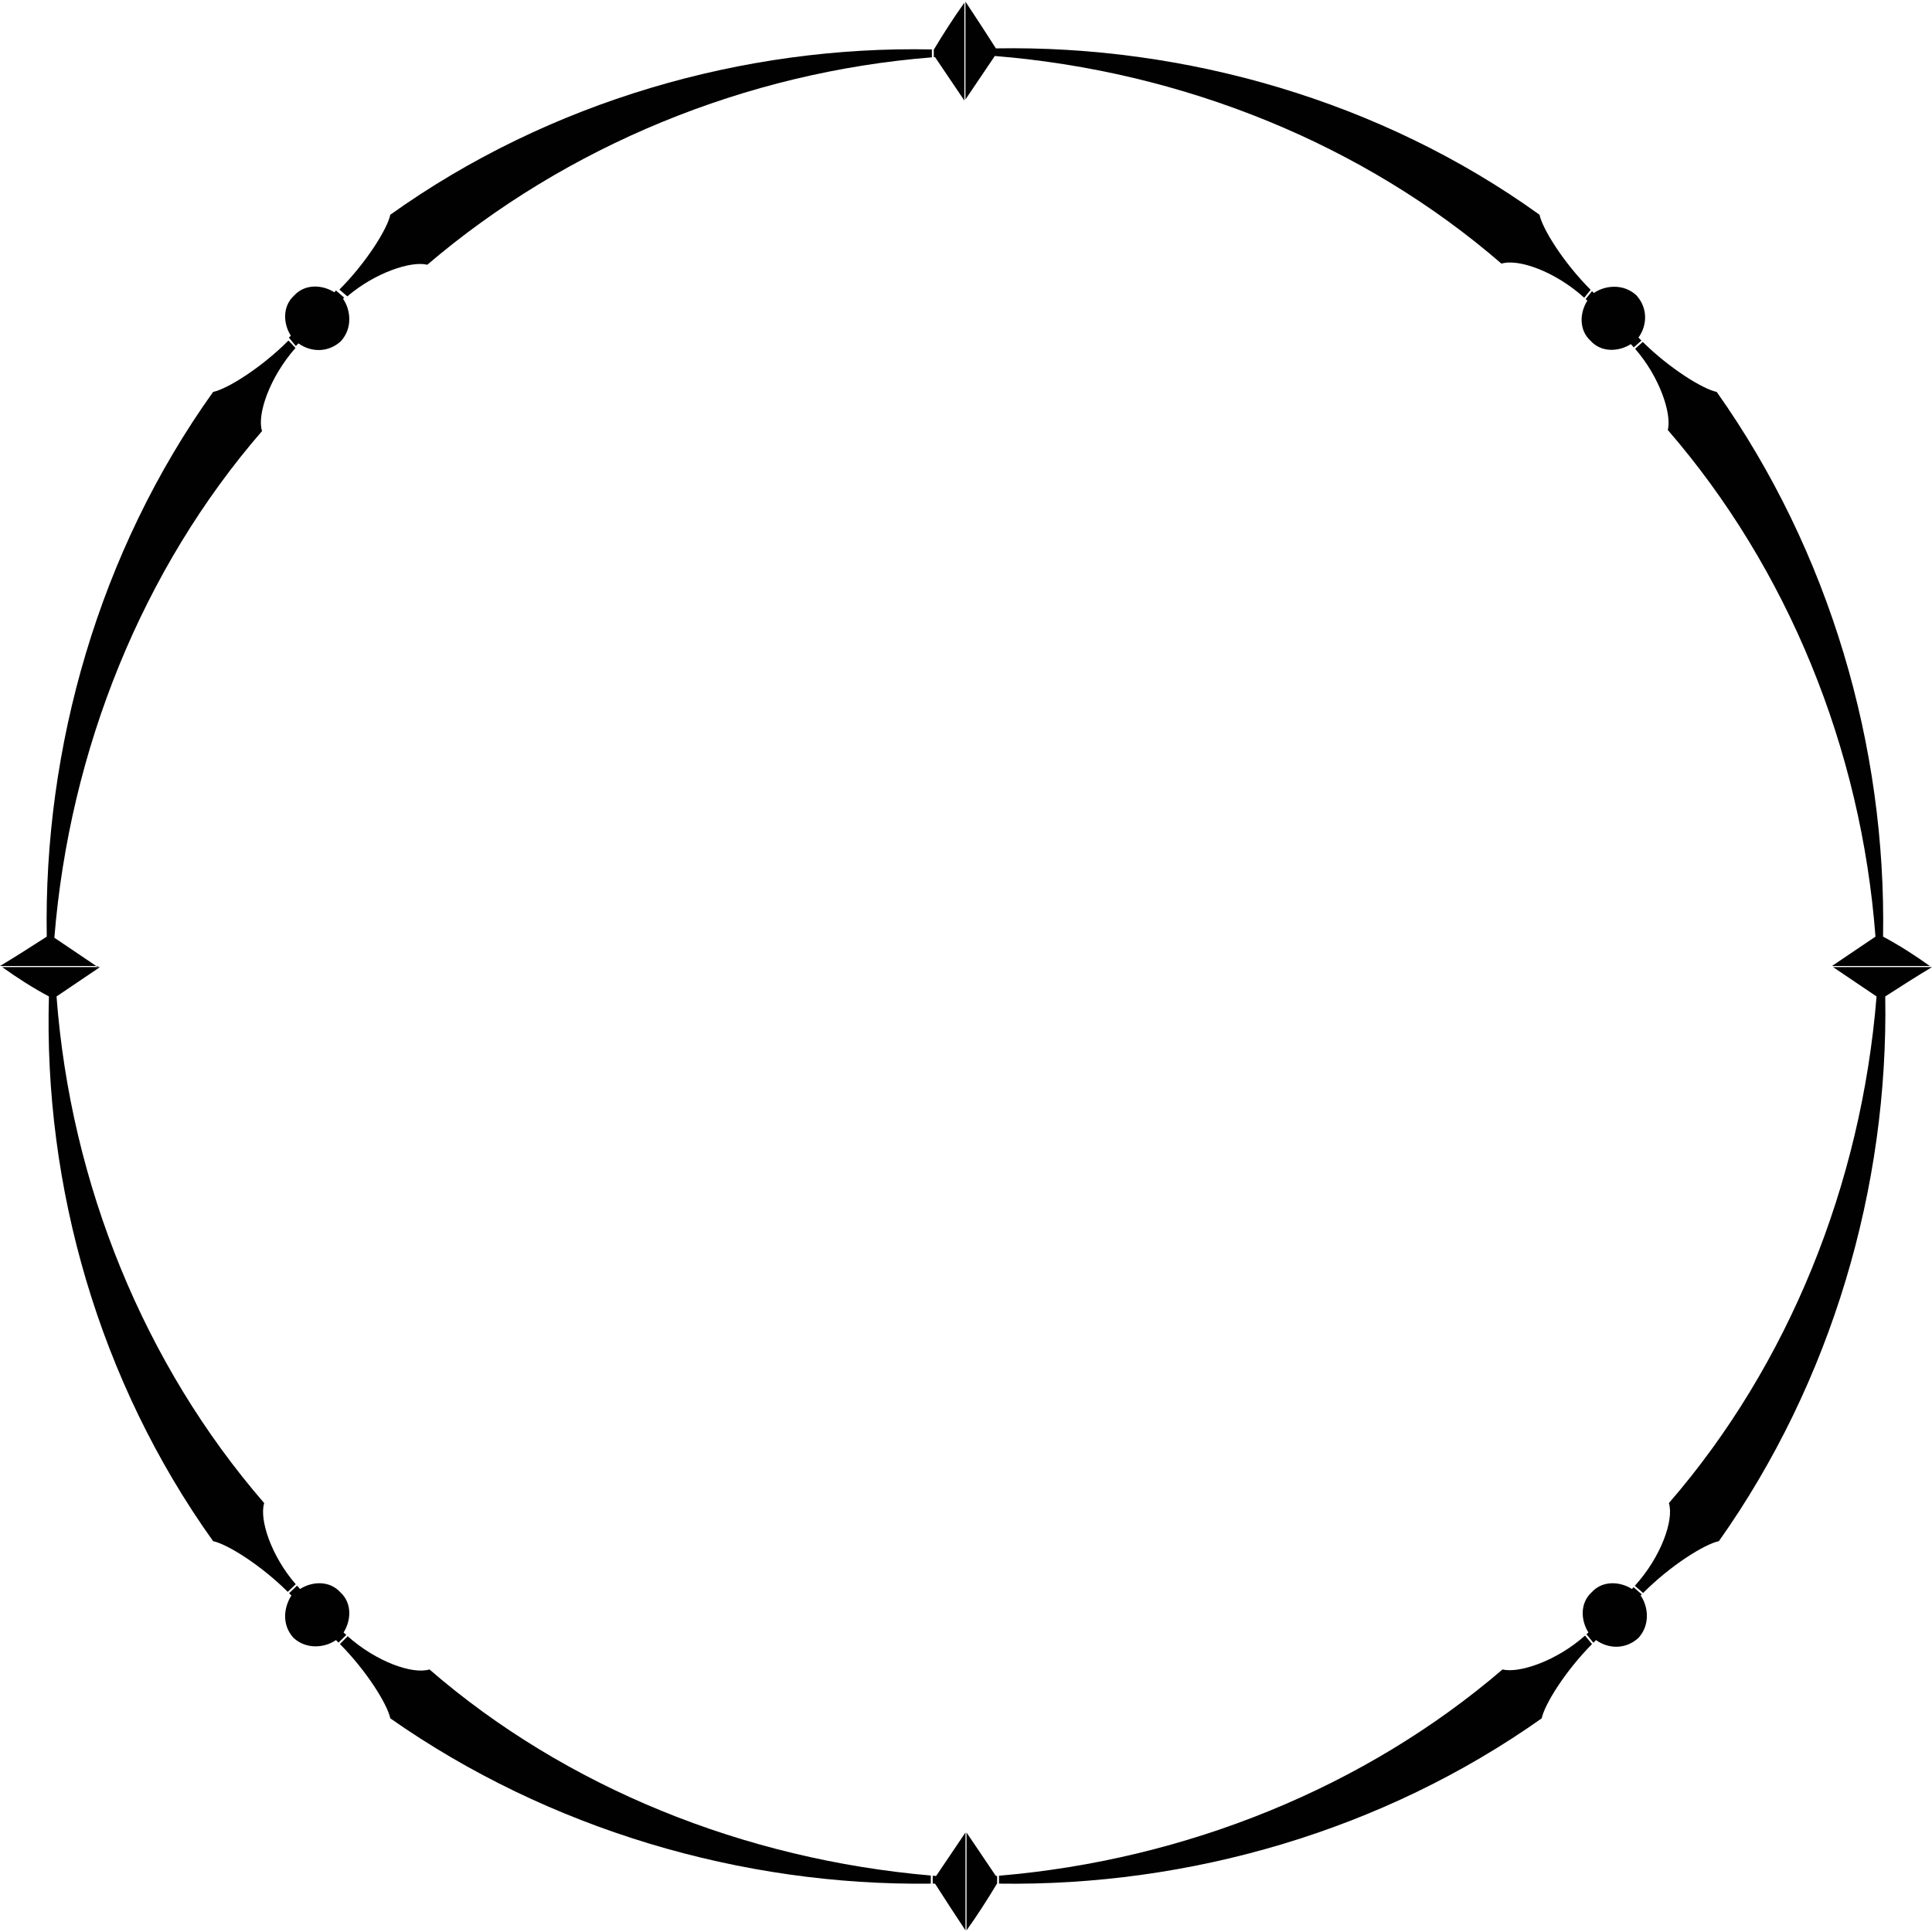
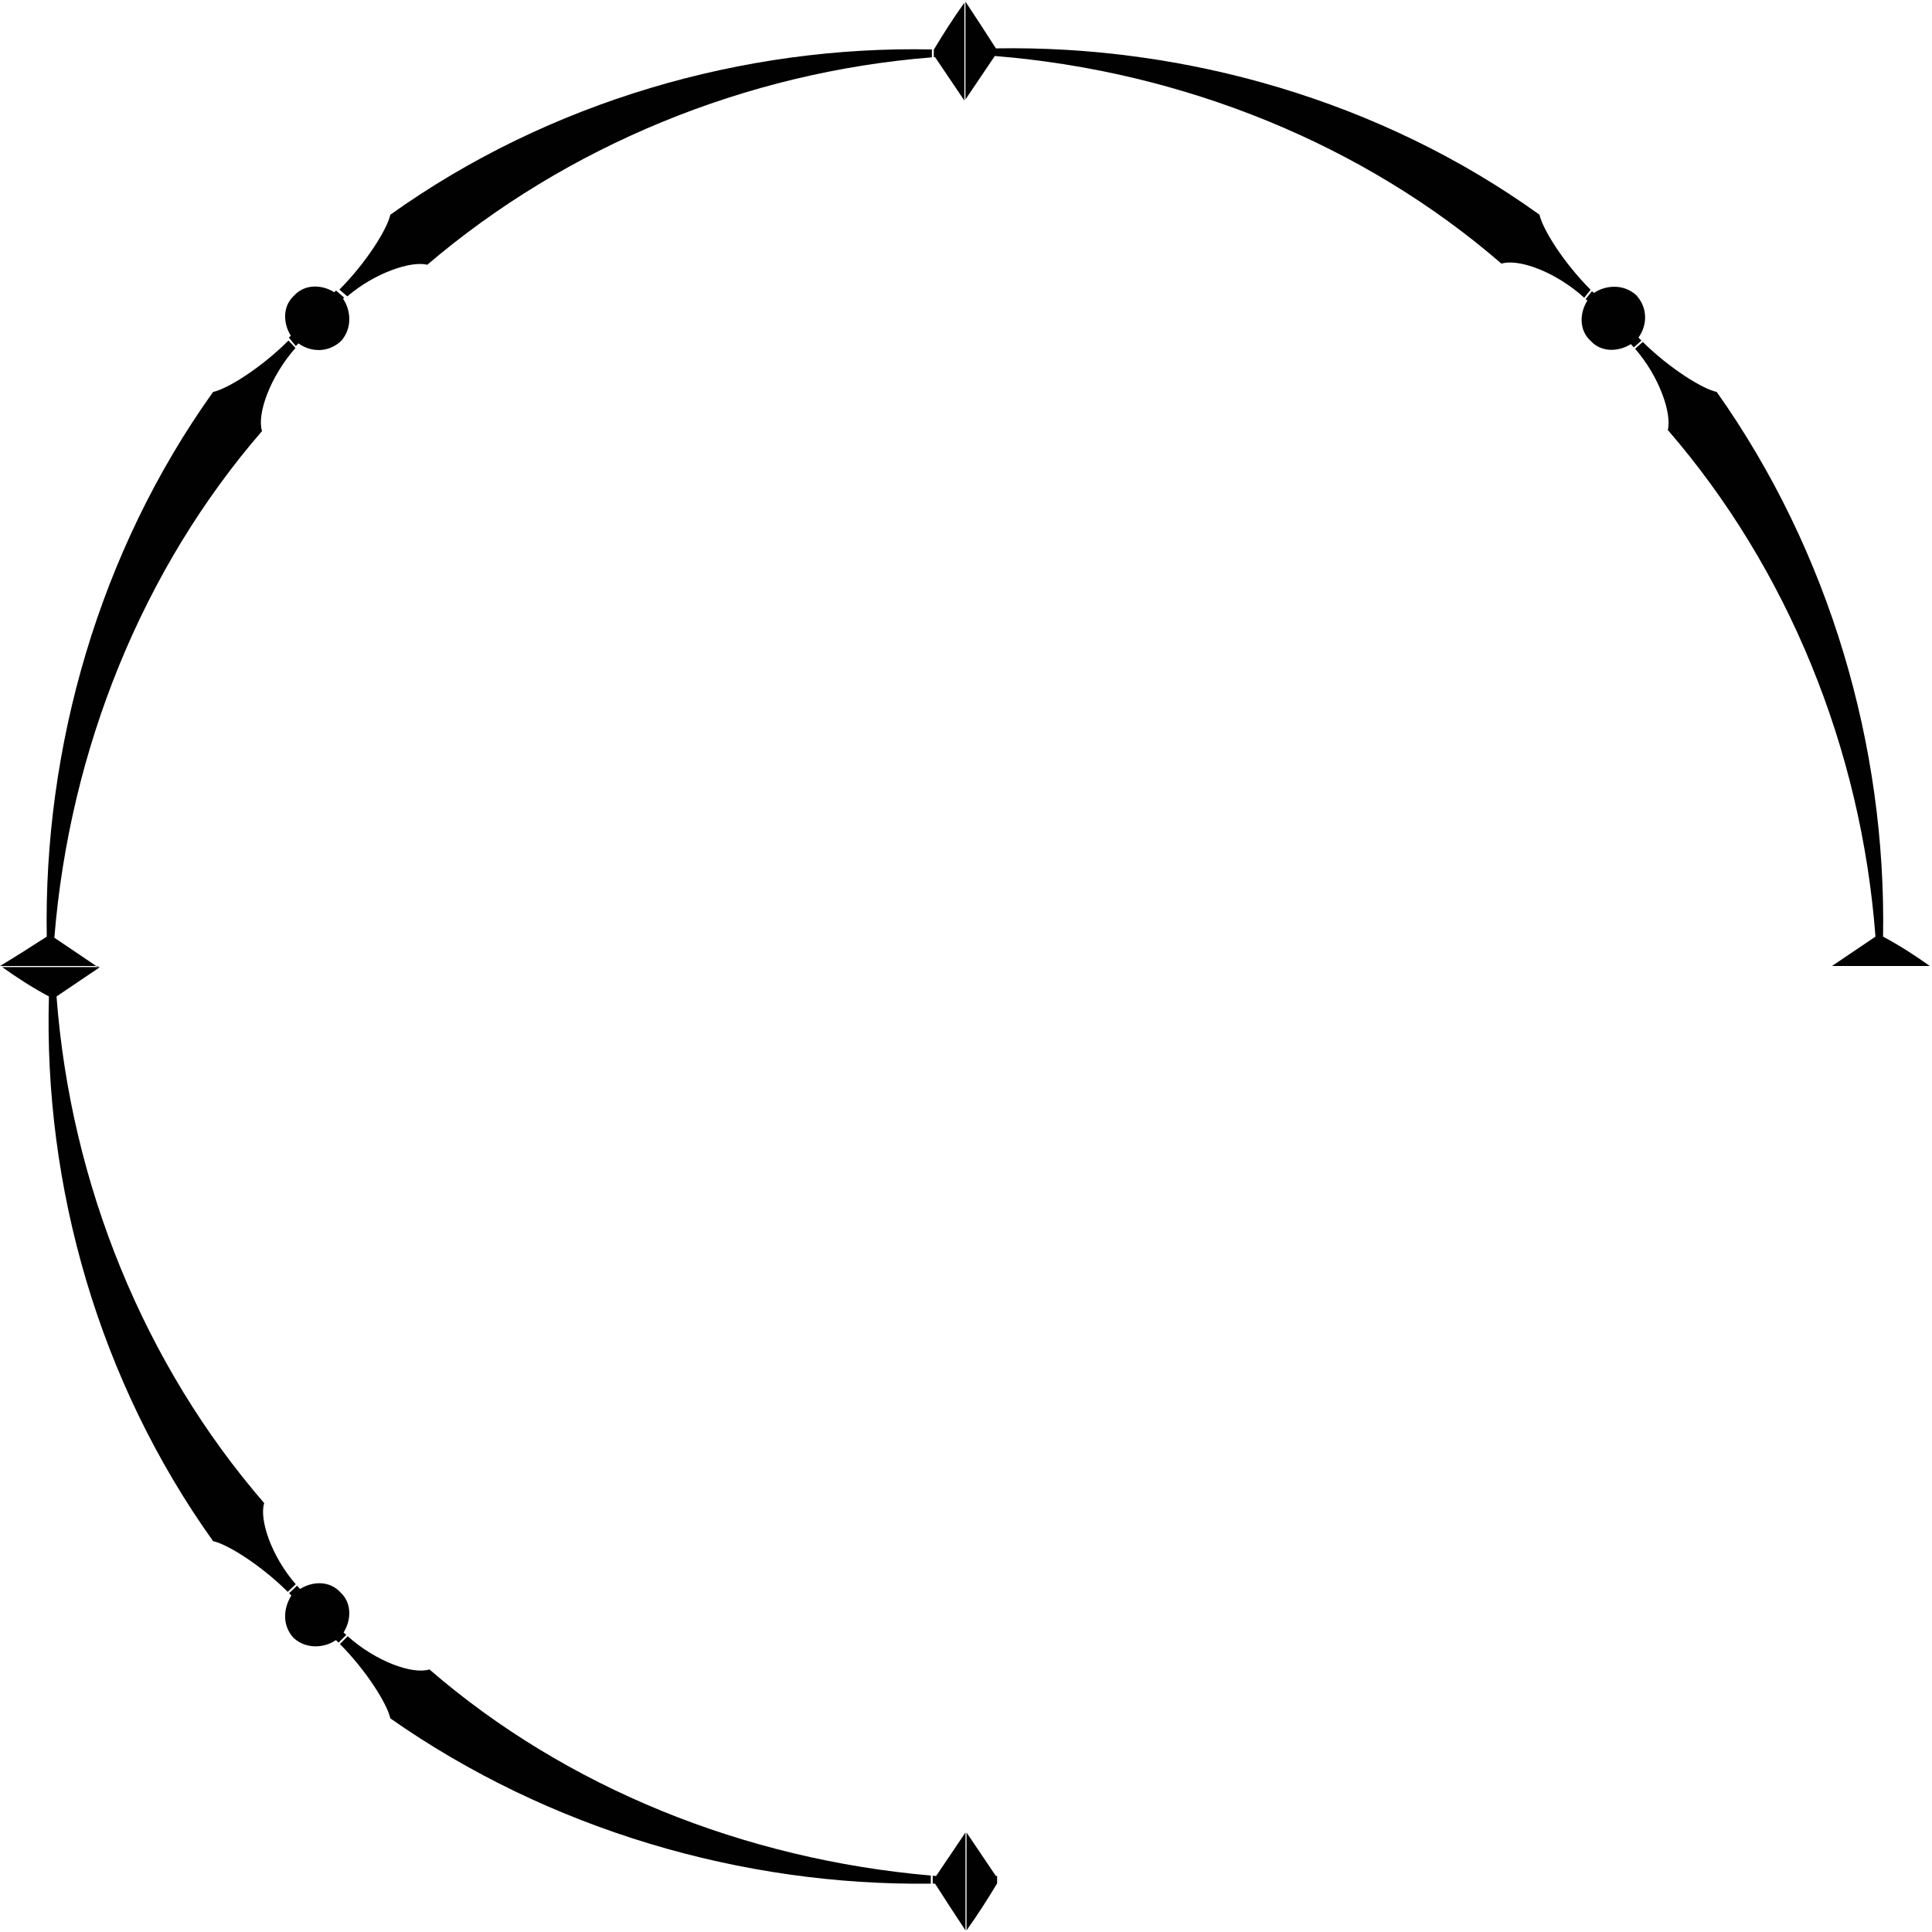
<svg xmlns="http://www.w3.org/2000/svg" version="1.1" id="Layer_1" x="0px" y="0px" width="500px" height="500px" viewBox="0 0 500 500" enable-background="new 0 0 500 500" xml:space="preserve">
  <g>
    <path fill="#010101" d="M241.385,485.43v2.054c0.198-0.004,0.397-0.002,0.596-0.005c2.533,3.939,5.065,7.879,7.879,12.1v-25.324   l-7.598,11.256C241.97,485.485,241.678,485.455,241.385,485.43z" />
-     <path fill="#010101" d="M500,250.281h-25.605l11.256,7.598c-3.94,48.677-22.792,95.385-53.743,131.119   c1.357,4.342-2.007,13.91-8.81,21.401l2.136,1.869c6.949-7.014,15.795-12.604,19.617-13.422   c29.263-41.362,43.894-91.728,43.05-140.968C491.84,255.346,495.779,252.813,500,250.281z" />
    <path fill="#010101" d="M388.576,68.232c4.344-1.357,13.924,2.013,21.417,8.824l1.661-2.058   c-6.922-6.919-12.419-15.642-13.229-19.428c-41.081-29.544-91.729-43.895-140.688-43.051c-2.532-3.938-5.064-7.878-7.878-12.099   v25.323l7.597-11.254C306.134,18.43,352.842,37.282,388.576,68.232z" />
    <polygon fill="#010101" points="24.907,250 25.324,250.281 25.324,250  " />
    <path fill="#010101" d="M67.811,111.564c-1.363-4.364,2.043-14.012,8.661-21.52l-1.82-1.916   c-6.931,6.958-15.702,12.491-19.502,13.306c-29.545,41.362-43.895,92.009-43.05,140.968C8.16,244.936,4.221,247.468,0,250h24.907   l-10.839-7.316C18.008,194.007,36.86,147.299,67.811,111.564z" />
-     <path fill="#010101" d="M424.884,412.621l-2.121-1.856c-0.143,0.153-0.276,0.311-0.422,0.462c-3.096-1.97-7.598-2.251-10.411,0.844   c-3.095,2.814-2.813,7.316-0.844,10.411c-0.168,0.161-0.346,0.313-0.518,0.471l1.799,2.183c0.229-0.228,0.456-0.46,0.688-0.684   c3.096,2.251,7.597,2.532,10.974-0.563c3.095-3.377,2.532-8.16,0.563-10.974C424.688,412.815,424.788,412.72,424.884,412.621z" />
-     <path fill="#010101" d="M74.757,87.367l1.798,2.184c0.229-0.229,0.456-0.461,0.688-0.685c3.096,2.251,7.597,2.532,10.974-0.563   c3.095-3.377,2.532-8.159,0.563-10.974c0.096-0.1,0.196-0.195,0.292-0.294l-2.121-1.855c-0.143,0.152-0.276,0.311-0.422,0.461   c-3.095-1.97-7.597-2.251-10.411,0.845c-3.095,2.813-2.813,7.315-0.844,10.41C75.105,87.059,74.928,87.209,74.757,87.367z" />
-     <path fill="#010101" d="M388.857,432.049c-35.535,30.498-81.924,49.305-130.31,53.387v2.047   c49.072,0.733,99.226-13.614,140.438-42.772c0.805-3.75,6.2-12.339,13.027-19.225l-1.812-2.2   C402.953,429.786,393.183,433.13,388.857,432.049z" />
+     <path fill="#010101" d="M74.757,87.367l1.798,2.184c0.229-0.229,0.456-0.461,0.688-0.685c3.096,2.251,7.597,2.532,10.974-0.563   c3.095-3.377,2.532-8.159,0.563-10.974c0.096-0.1,0.196-0.195,0.292-0.294l-2.121-1.855c-0.143,0.152-0.276,0.311-0.422,0.461   c-3.095-1.97-7.597-2.251-10.411,0.845c-3.095,2.813-2.813,7.315-0.844,10.41z" />
    <path fill="#010101" d="M250.141,474.254v25.324c2.813-3.939,5.346-7.879,7.878-12.1c0.011,0,0.022,0,0.034,0v-1.998   c-0.105,0.009-0.21,0.021-0.315,0.029L250.141,474.254z" />
    <path fill="#010101" d="M89.979,423.456l-2.011,2.011c6.836,6.889,12.241,15.49,13.045,19.243   c41.057,28.768,90.983,43.388,139.876,42.776v-2.101c-48.182-4.176-94.349-22.678-129.746-53.337   C106.847,433.391,97.434,430.113,89.979,423.456z" />
    <path fill="#010101" d="M76.539,409.995c-6.295-7.21-9.495-16.741-8.165-20.997c-30.951-35.734-50.084-82.442-53.743-131.119   l11.254-7.598h-0.562H0.563c3.939,2.813,7.878,5.346,12.099,7.598c-1.407,49.24,12.942,99.605,42.487,140.968   c3.767,0.807,12.417,6.249,19.318,13.12L76.539,409.995z" />
    <path fill="#010101" d="M88.914,422.481c1.97-3.095,2.251-7.597-0.844-10.411c-2.814-3.095-7.316-2.813-10.411-0.844   c-0.271-0.281-0.526-0.574-0.786-0.864l-2.056,1.957c0.196,0.199,0.397,0.395,0.591,0.596c-1.97,3.095-2.532,7.597,0.563,10.974   c3.377,3.095,8.16,2.532,10.974,0.563c0.227,0.219,0.447,0.444,0.671,0.666l1.997-1.996   C89.38,422.907,89.143,422.701,88.914,422.481z" />
    <path fill="#010101" d="M101.013,55.571c-0.81,3.776-6.278,12.462-13.175,19.372l2.047,1.754   c7.172-6.122,16.499-9.231,20.695-8.183c36.094-30.778,82.483-49.864,130.59-53.673v-2.047   C192.654,11.785,142.225,26.134,101.013,55.571z" />
    <path fill="#010101" d="M249.578,26.027V0.703c-2.814,3.939-5.347,7.879-7.879,12.1c-0.011-0.001-0.021-0.001-0.033-0.001v1.997   c0.104-0.008,0.209-0.019,0.314-0.027L249.578,26.027z" />
    <path fill="#010101" d="M410.805,77.8c-1.97,3.095-2.252,7.597,0.844,10.41c2.813,3.096,7.316,2.814,10.411,0.845   c0.264,0.274,0.515,0.562,0.769,0.845l1.968-1.76c-0.256-0.258-0.516-0.513-0.767-0.773c2.25-3.096,2.532-7.597-0.563-10.974   c-3.376-3.095-8.159-2.532-10.973-0.563c-0.164-0.157-0.322-0.321-0.483-0.48l-1.65,2.043   C410.507,77.53,410.659,77.659,410.805,77.8z" />
    <path fill="#010101" d="M423.162,90.267c6.307,7.212,9.529,16.757,8.464,21.017c30.951,35.734,50.084,82.442,53.742,131.119   L474.113,250h25.324c-3.939-2.813-7.879-5.346-12.1-7.598c0.845-49.24-13.787-99.605-43.05-140.968   c-3.734-0.8-12.271-6.155-19.143-12.942L423.162,90.267z" />
  </g>
</svg>